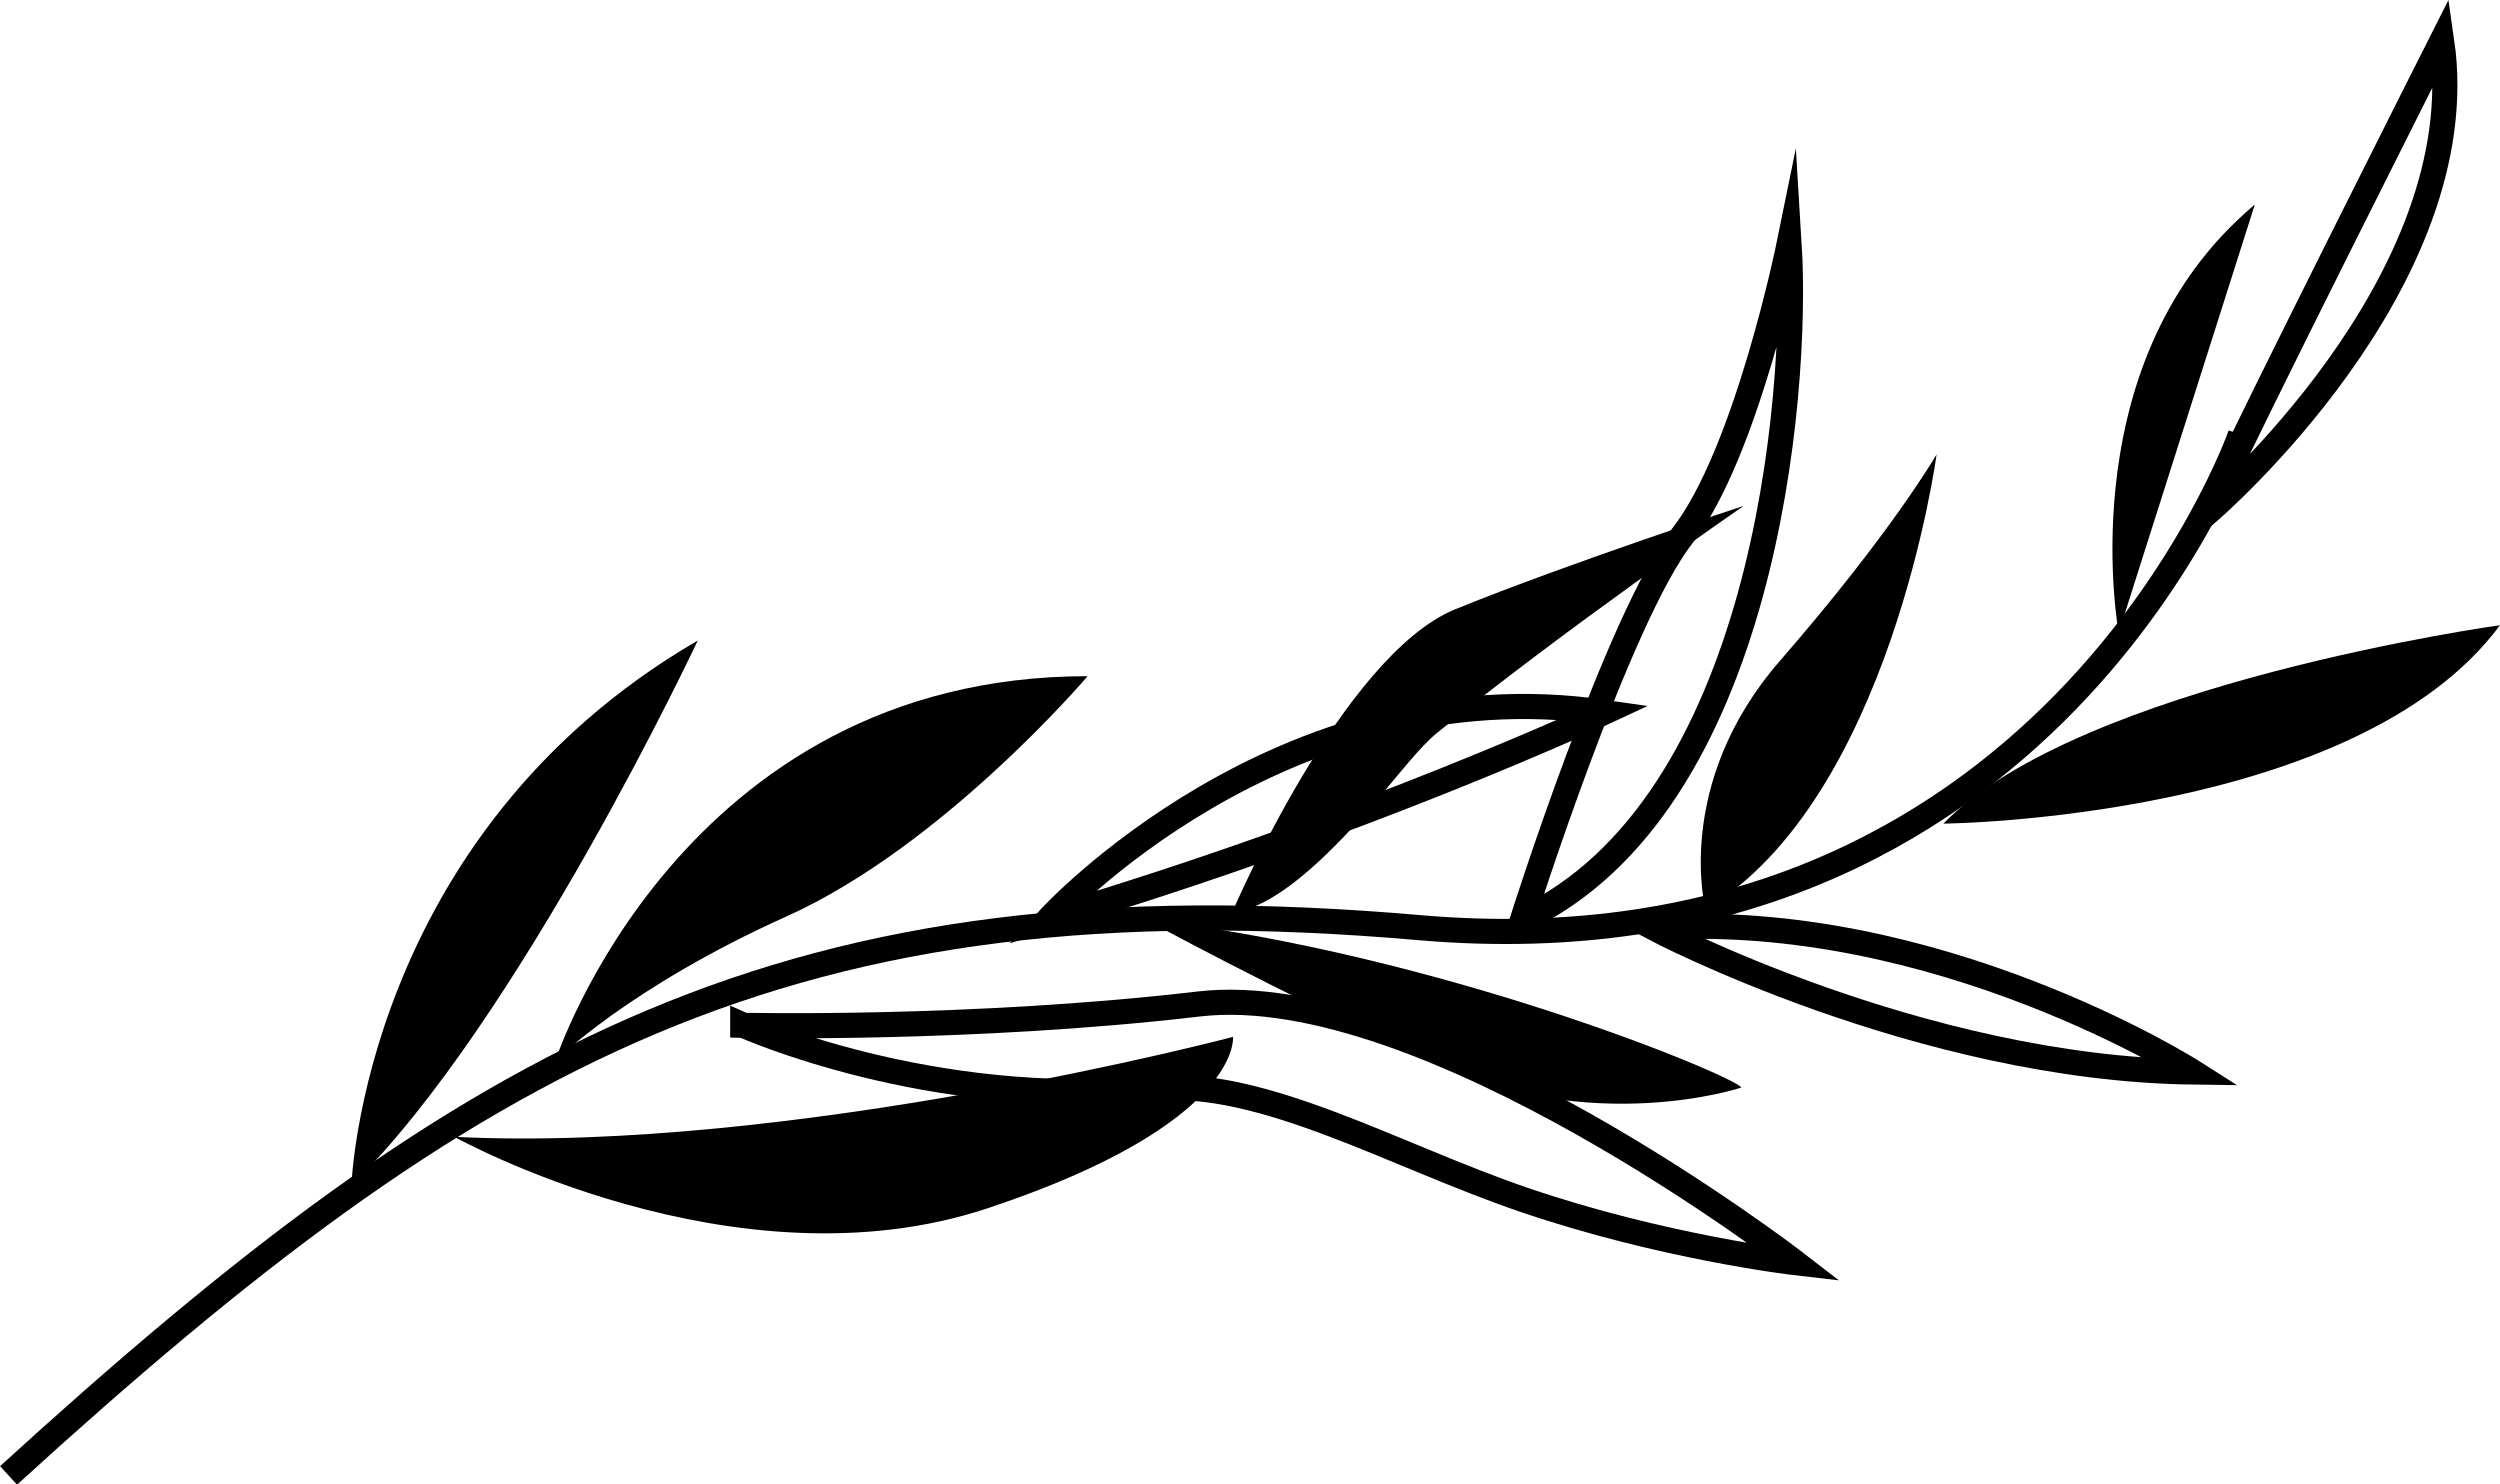
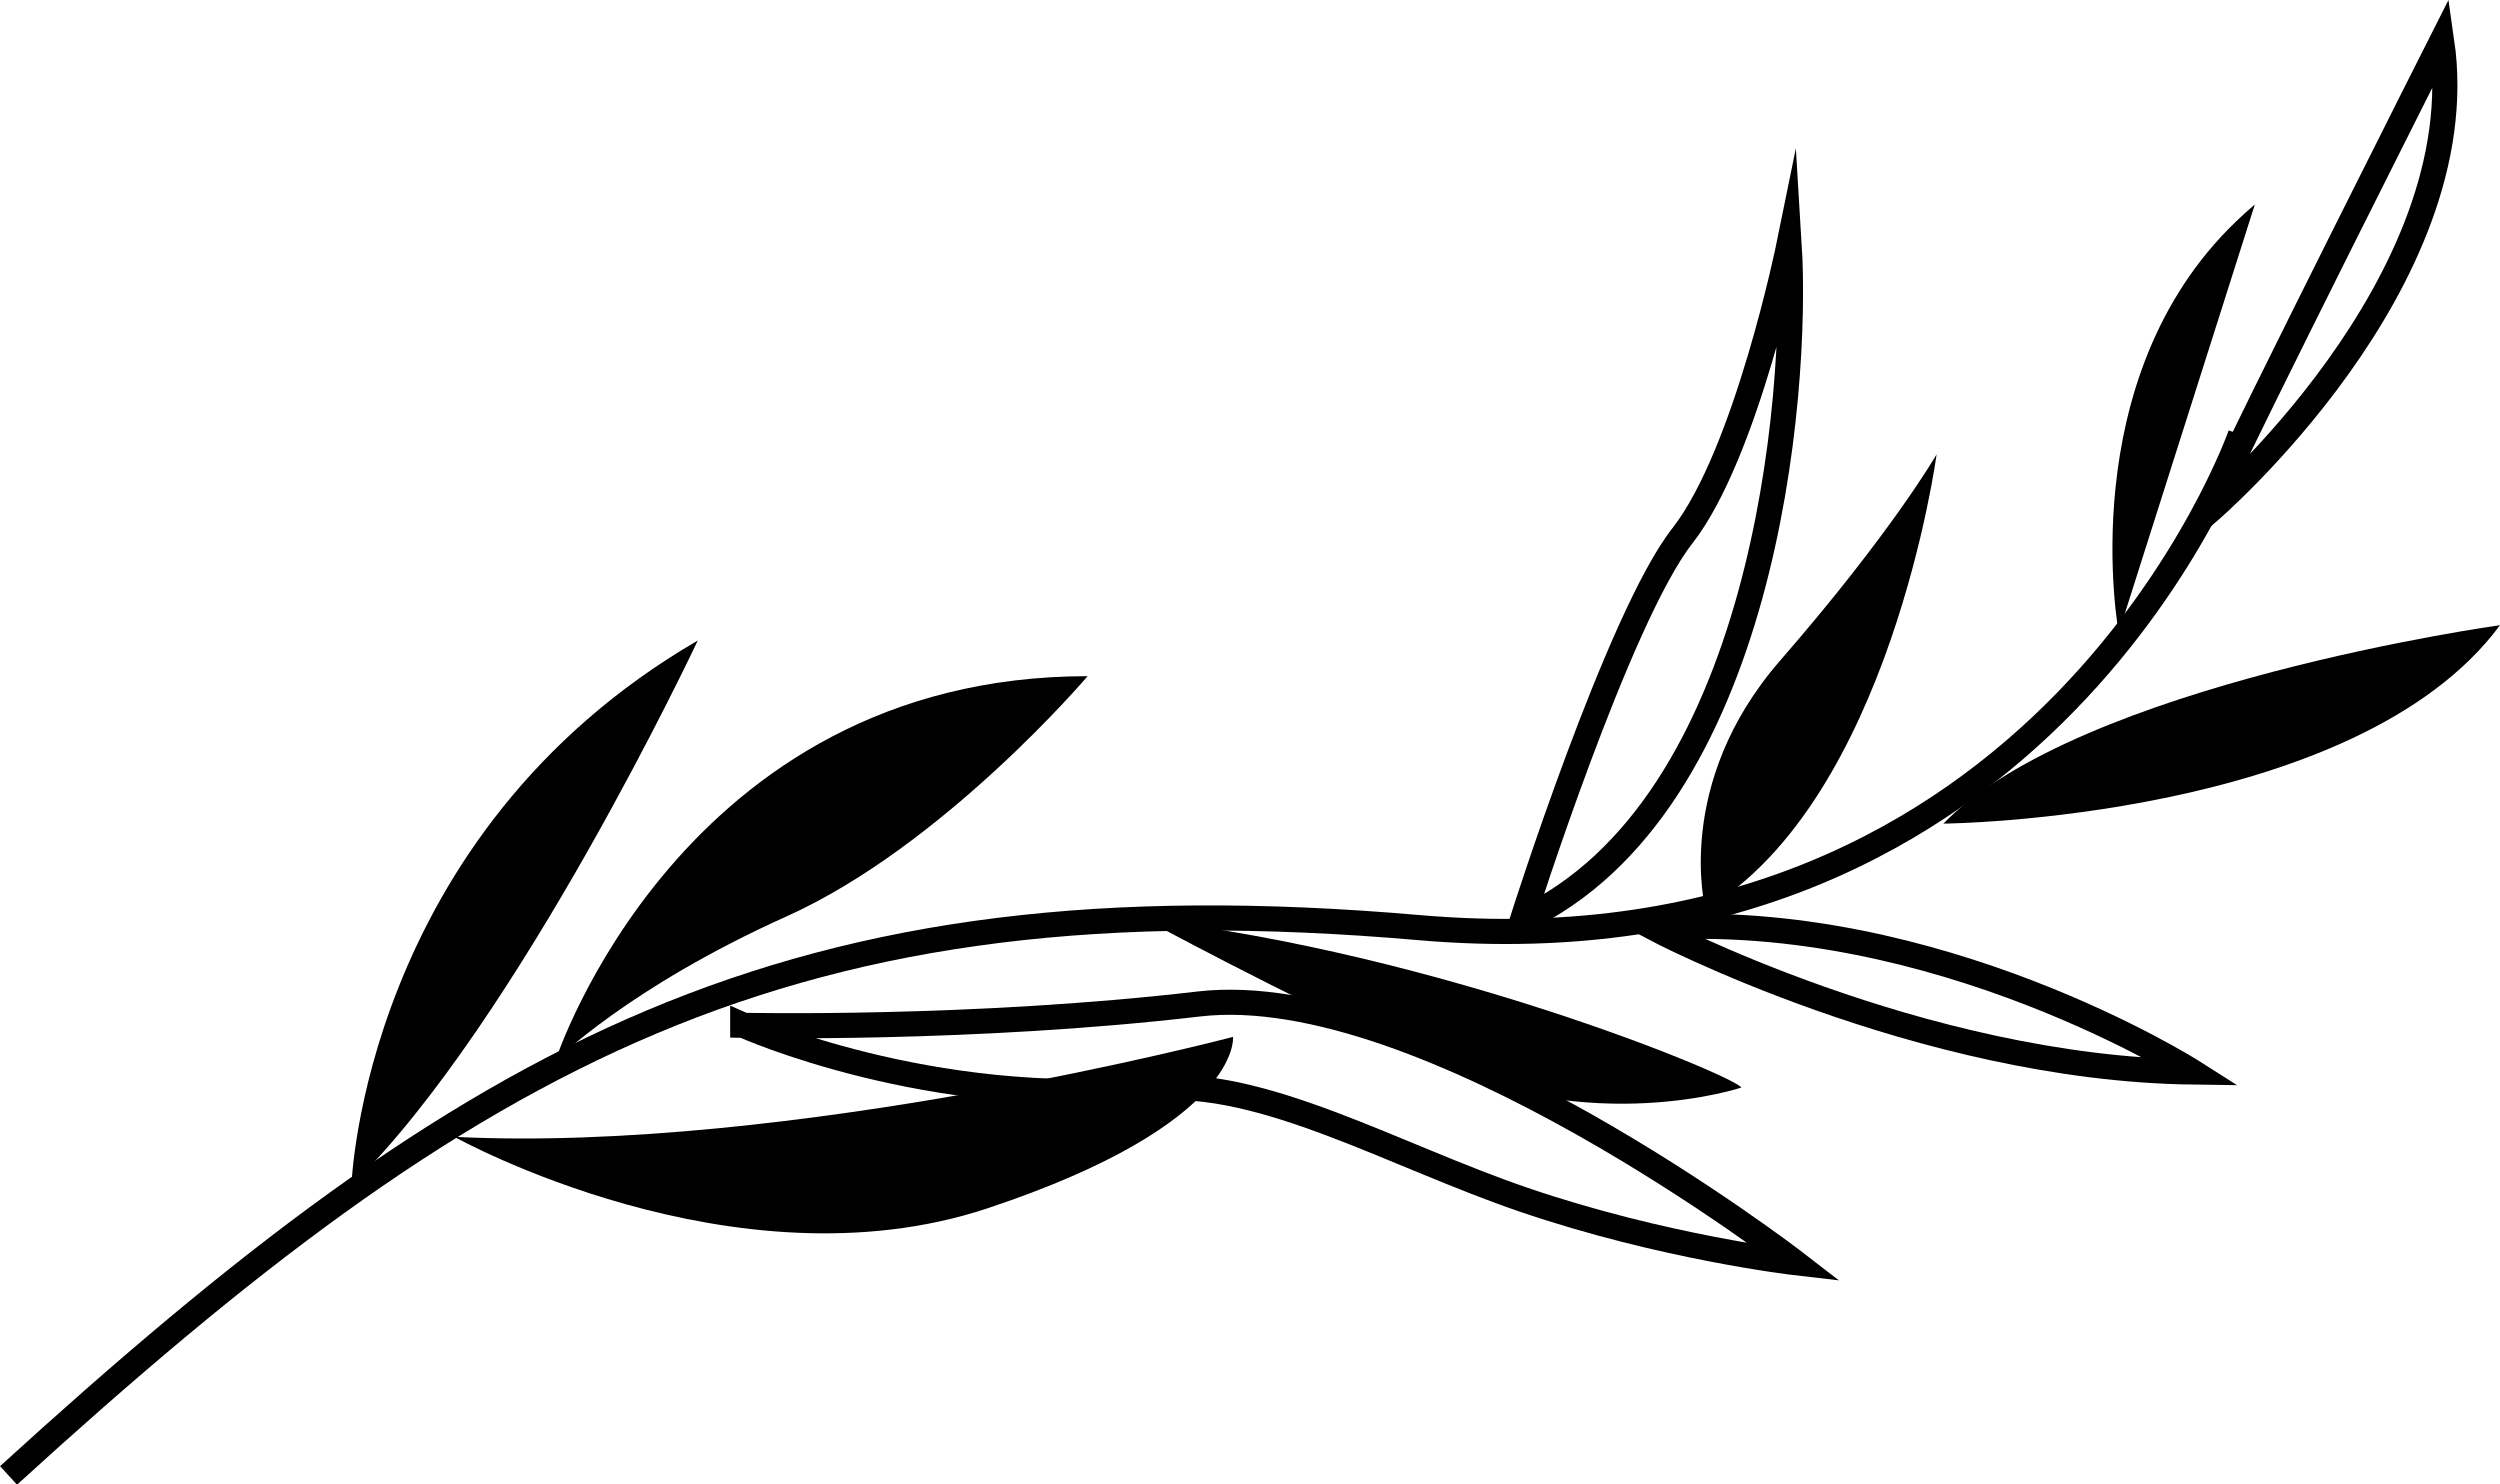
<svg xmlns="http://www.w3.org/2000/svg" id="Ebene_2" data-name="Ebene 2" viewBox="0 0 99.53 59.1">
  <defs>
    <style> .cls-1 { fill: none; stroke: #000; stroke-miterlimit: 10; } .cls-2 { stroke-width: 0px; } </style>
  </defs>
  <g id="Objects">
    <g>
      <path class="cls-1" d="m89.2,17.3s-7.63,21.81-32.71,19.63c-25.08-2.18-37.62,4.91-56.15,21.81" />
      <path class="cls-1" d="m71.23,9.72c.37,6.02-.99,22.37-10.62,26.9,0,0,3.82-12.04,6.37-15.29,2.55-3.26,4.25-11.61,4.25-11.61Z" />
      <path class="cls-1" d="m87.31,42.68s-10.21-6.5-21.49-5.74c0,0,10.59,5.6,21.49,5.74Z" />
-       <path class="cls-2" d="m49.08,36.28c.37,0,1.98-.08,5.5-4.16,1.2-1.38,1.92-2.36,2.63-2.94,4.83-3.95,12.21-9.04,12.21-9.04,0,0-6.94,2.27-11.47,4.11-4.53,1.84-8.88,12.04-8.88,12.04Z" />
      <path class="cls-2" d="m77.1,18.09s-1.84,13.73-9.2,18.12c0,0-1.31-4.99,2.97-9.91,4.44-5.1,6.23-8.21,6.23-8.21Z" />
      <path class="cls-2" d="m69.32,43.29c-.32-.47-11.97-5.33-23.73-6.69,0,0,4.89,2.68,11.35,5.68,6.46,3,12.38,1.02,12.38,1.02Z" />
-       <path class="cls-1" d="m41.78,36.56s9.2-10.08,22.09-8.2c0,0-9.59,4.48-22.09,8.2Z" />
      <path class="cls-1" d="m29.57,40.82s9.12.21,18.16-.85c9.04-1.05,23.75,10.3,23.75,10.3,0,0-5.28-.61-10.83-2.51-5.15-1.76-10.41-4.83-14.71-4.43-8.93.84-16.37-2.52-16.37-2.52Z" />
      <path class="cls-2" d="m43.3,26.92s-5.74,6.76-12,9.57c-6.25,2.81-9.19,5.74-9.19,5.74,0,0,4.98-15.31,21.19-15.31Z" />
      <path class="cls-2" d="m49.09,41.28s-17.64,4.65-31,3.98c0,0,11.12,6.21,21.24,2.84,10.12-3.37,9.76-6.82,9.76-6.82Z" />
      <path class="cls-2" d="m13.99,47.2s.46-13.95,13.79-21.7c0,0-7.13,15.19-13.79,21.7Z" />
      <path class="cls-2" d="m77.37,32.79s16.43-.15,22.16-7.9c0,0-16.74,2.32-22.16,7.9Z" />
      <path class="cls-2" d="m84.35,25.19s-1.88-10.1,4.68-16.38c.24-.23.48-.45.74-.67l-5.42,17.05Z" />
      <path class="cls-1" d="m87.91,20.39s10.69-9.14,9.3-18.75c0,0-7.59,15.03-9.3,18.75Z" />
    </g>
  </g>
</svg>